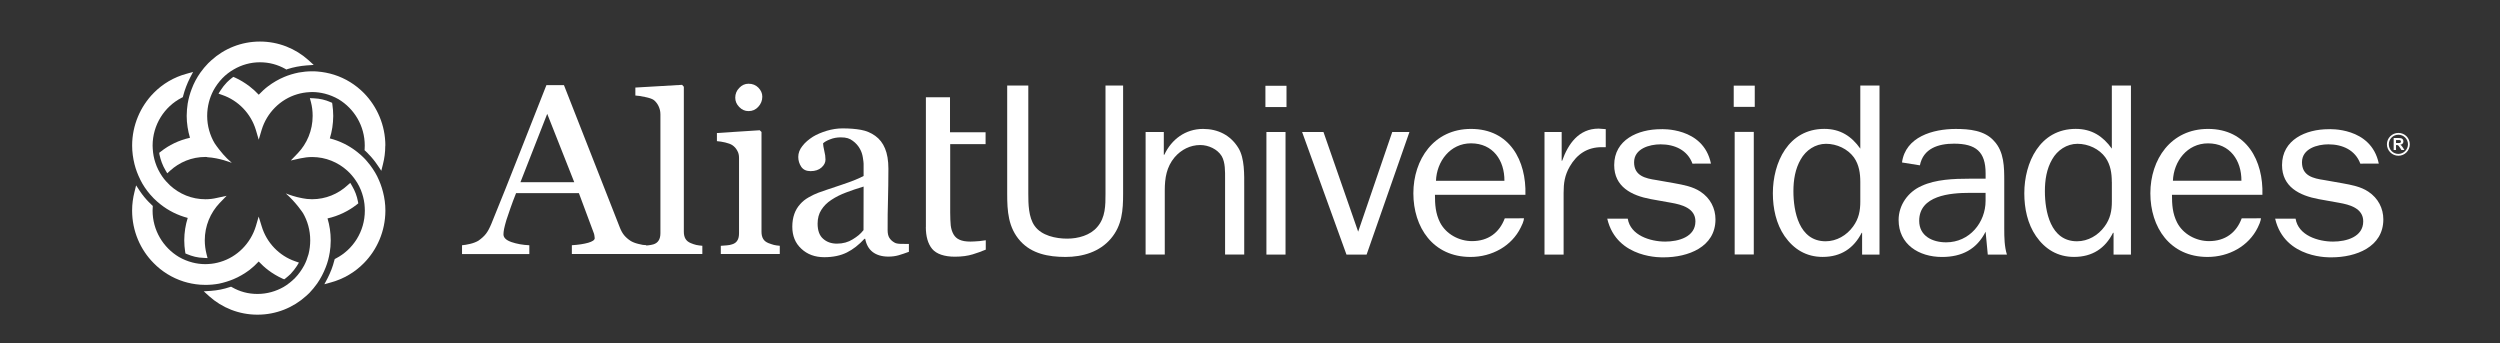
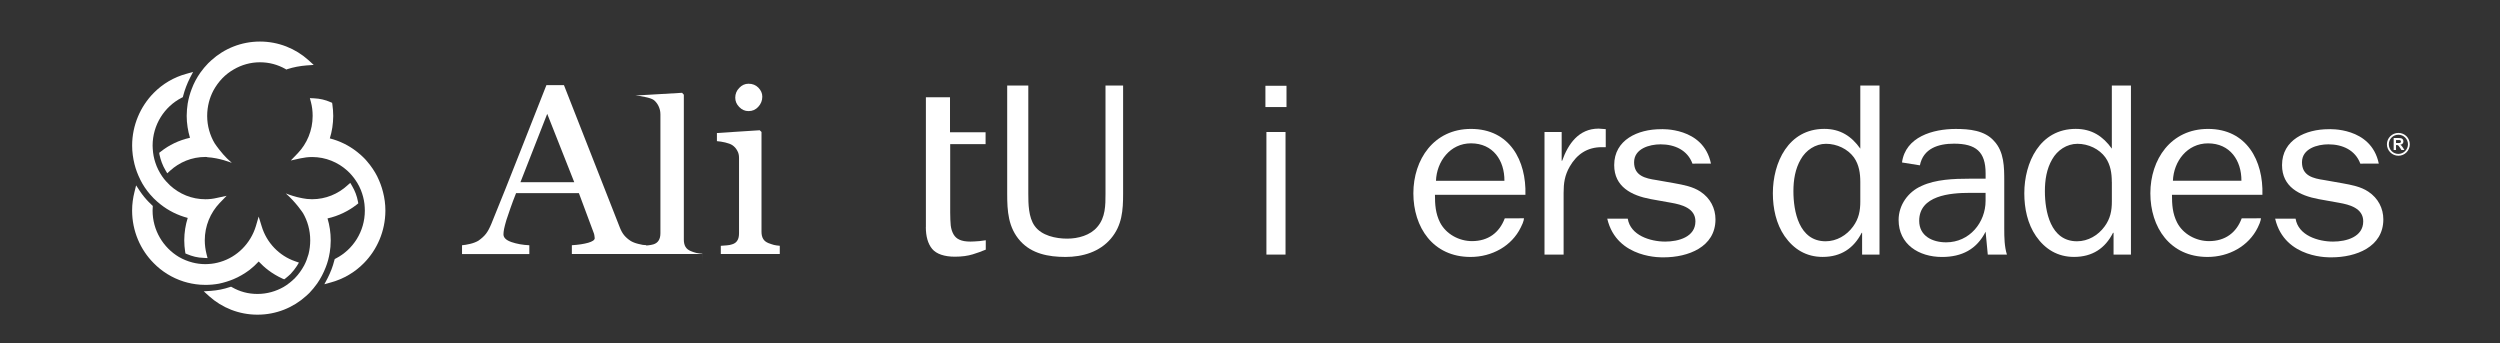
<svg xmlns="http://www.w3.org/2000/svg" id="a" viewBox="0 0 900 123.65">
  <rect x="0" y="0" width="900" height="123.65" fill="#333333" stroke="none" />
  <defs>
    <style>.c{fill:#fff;}</style>
  </defs>
  <g>
    <g>
-       <path class="c" d="M252.83,91.45h-21.81v-2.95c.71-.07,1.45-.1,2.25-.17,.78-.09,1.44-.2,1.95-.36,.82-.25,1.47-.71,1.89-1.39,.44-.67,.64-1.56,.64-2.63V41.15c0-1.1-.25-2.08-.71-3.03-.45-.9-1.07-1.67-1.81-2.2-.56-.36-1.53-.7-3.01-1-1.44-.31-2.61-.5-3.49-.53v-2.87l16.82-.98,.63,.69v52.2c0,1.02,.2,1.88,.6,2.56,.39,.67,1.04,1.18,1.89,1.53,.68,.27,1.33,.52,1.97,.66,.68,.15,1.41,.23,2.2,.3v2.95Z" />
+       <path class="c" d="M252.83,91.45h-21.81v-2.95c.71-.07,1.45-.1,2.25-.17,.78-.09,1.44-.2,1.95-.36,.82-.25,1.47-.71,1.89-1.39,.44-.67,.64-1.56,.64-2.63V41.15c0-1.1-.25-2.08-.71-3.03-.45-.9-1.07-1.67-1.81-2.2-.56-.36-1.53-.7-3.01-1-1.44-.31-2.61-.5-3.49-.53l16.82-.98,.63,.69v52.2c0,1.02,.2,1.88,.6,2.56,.39,.67,1.04,1.18,1.89,1.53,.68,.27,1.33,.52,1.97,.66,.68,.15,1.41,.23,2.2,.3v2.95Z" />
      <path class="c" d="M273.01,31.55c-.92-.93-2.09-1.41-3.55-1.41-1.28,0-2.4,.51-3.34,1.52-.96,.97-1.43,2.17-1.43,3.5,0,1.26,.47,2.39,1.43,3.36,.94,.98,2.06,1.48,3.34,1.48,1.42,0,2.59-.51,3.52-1.55,.96-1.04,1.45-2.25,1.45-3.64,0-1.25-.49-2.3-1.42-3.26m7.71,59.89h-21.23v-2.95c.69-.07,1.43-.1,2.14-.16,.76-.05,1.39-.18,1.93-.37,.86-.25,1.49-.71,1.89-1.39,.44-.67,.6-1.56,.6-2.63v-27.13c0-.94-.18-1.82-.66-2.61-.42-.79-1.02-1.46-1.82-1.99-.58-.35-1.4-.67-2.48-.92-1.08-.23-2.08-.42-3-.48v-2.93l15.4-.99,.65,.61v35.92c0,1.02,.18,1.88,.61,2.59,.39,.68,1.07,1.17,1.9,1.51,.66,.27,1.34,.46,1.95,.65,.63,.15,1.34,.25,2.12,.31v2.95Z" />
-       <path class="c" d="M310.9,67.16c-2.56,.76-4.34,1.41-6.27,2.12-1.95,.73-3.73,1.6-5.37,2.7-1.55,1.01-2.72,2.21-3.6,3.61-.87,1.35-1.32,3.02-1.32,4.92,0,2.48,.67,4.31,1.98,5.44,1.3,1.18,2.97,1.76,4.99,1.76,2.15,0,4.06-.53,5.67-1.55,1.65-1.02,2.78-1.9,3.89-3.32l.03-15.69Zm16.31,23.49c-1.4,.53-2.66,.93-3.73,1.25-1.08,.31-2.29,.48-3.65,.48-2.36,0-4.24-.58-5.65-1.64-1.41-1.1-2.31-2.66-2.71-4.78h-.26c-1.98,2.15-4.09,3.82-6.35,4.94-2.22,1.11-4.96,1.69-8.11,1.69-3.39,0-6.14-1.03-8.29-3.06-2.16-1.99-3.23-4.63-3.23-7.92,0-1.71,.25-3.21,.72-4.56,.47-1.35,1.18-2.55,2.18-3.63,.75-.86,1.76-1.69,3.01-2.39,1.23-.69,2.37-1.25,3.46-1.65,1.38-.51,4.13-1.44,8.28-2.82,4.16-1.38,6.58-2.43,8.02-3.21v-4.4c0-.38-.1-1.16-.27-2.25-.17-1.1-.5-2.14-1.06-3.12-.61-1.1-1.46-2.08-2.57-2.88-1.09-.83-2.25-1.25-4.29-1.25-1.4,0-2.7,.23-3.89,.72-1.18,.45-2.01,.93-2.51,1.43,0,.61,.17,1.49,.43,2.68,.3,1.14,.44,2.21,.44,3.19,0,1.03-.48,1.99-1.43,2.83-.95,.86-2.28,1.31-3.94,1.31-1.52,0-2.65-.52-3.36-1.57-.71-1.07-1.07-2.25-1.07-3.55,0-1.38,.49-2.69,1.48-3.92,.98-1.3,2.28-2.37,3.83-3.37,1.36-.82,3-1.52,4.95-2.12,1.94-.57,3.82-.86,5.69-.86,2.53,0,4.73,.18,6.6,.52,1.93,.35,3.64,1.07,5.17,2.17,1.55,1.12,2.72,2.61,3.51,4.53,.79,1.88,1.22,4.31,1.22,7.29,0,4.25-.07,8.02-.15,11.3-.12,3.33-.13,6.91-.13,10.8,0,1.15,.19,2.08,.6,2.75,.42,.7,1.04,1.29,1.9,1.76,.43,.27,1.17,.42,2.15,.45,.96,0,1.97,.03,3.01,.03v2.84Z" />
      <path class="c" d="M333.3,81.72c0,3.38,.75,6.05,2.28,7.89,1.54,1.83,4.4,2.8,8.17,2.8,2.54,0,4.7-.31,6.44-.85,1.49-.45,3.06-1.02,4.69-1.69v-3.38c-.56,.1-1.29,.2-2.21,.3-1.48,.12-2.57,.18-3.34,.18-1.65,0-2.94-.23-3.9-.67-.98-.43-1.69-1.1-2.16-1.94-.54-.94-.86-2.01-1.01-3.22-.11-1.25-.19-2.77-.19-4.64v-24.6h12.74v-4.29h-12.81v-12.59h-8.68v46.69Z" />
      <path class="c" d="M187.36,65.59l9.64-24.61,9.73,24.61h-19.37Zm42.43,22.21c-1.12-.27-1.99-.62-2.71-1.04-1.02-.66-1.81-1.37-2.39-2.08-.59-.72-1.11-1.64-1.56-2.8l-20.11-51.24h-6.31c-2.71,6.89-5.72,14.6-9.09,23.07-3.89,9.93-7.46,18.85-10.7,26.78-.63,1.53-1.28,2.77-1.95,3.64-.66,.87-1.6,1.72-2.79,2.55-.77,.44-1.73,.83-2.9,1.11-1.18,.27-2.17,.45-2.95,.5v3.17h24.23v-3.17c-2.39-.1-4.54-.5-6.45-1.15-1.89-.66-2.86-1.58-2.86-2.76,0-.52,.07-1.19,.22-1.97,.16-.79,.44-1.84,.82-3.15,.43-1.3,.91-2.72,1.44-4.24,.54-1.58,1.22-3.38,2.06-5.5h22.61l5.3,14.22c.13,.3,.23,.63,.28,1.02,.07,.41,.12,.72,.12,.98,0,.67-.8,1.2-2.36,1.66-1.57,.44-3.52,.74-5.87,.88v3.17h26.75v-3.17c-.77-.02-1.68-.18-2.83-.48" />
    </g>
    <g>
      <path class="c" d="M404.32,69.78c0,5.9-.36,11.37-4.42,16.14-4.04,4.76-10.13,6.58-16.32,6.58s-12.16-1.18-16.25-5.7c-4.4-4.87-4.74-10.85-4.74-17.01V30.8h7.6v38.98c0,3.56,.06,8.43,2.27,11.53,2.48,3.53,7.61,4.6,11.74,4.6,3.89,0,8.32-1.18,10.85-4.24,2.93-3.38,2.93-7.81,2.93-11.9V30.8h6.34v38.98Z" />
-       <path class="c" d="M418.98,55.71h.18c2.56-5.52,7.59-9.3,13.94-9.3,5.38,0,9.88,2.25,12.71,6.84,2.3,3.73,2.11,9.65,2.11,13.99v24.4h-6.89v-27.27c0-2.61,.11-5.9-1.23-8.19-1.52-2.49-4.77-3.97-7.7-3.97-3.6,0-6.86,1.65-9.24,4.42-2.91,3.48-3.54,7.48-3.54,11.91v23.09h-6.9V47.52h6.55v8.19Z" />
      <path class="c" d="M462.79,91.65h-6.88V47.52h6.88v44.13Zm.35-53.11h-7.59v-7.66h7.59v7.66Z" />
-       <polygon class="c" points="491.98 91.65 484.73 91.65 468.76 47.52 476.45 47.52 488.94 83.4 501.21 47.52 507.4 47.52 491.98 91.65" />
      <path class="c" d="M562.2,47.52v10.34h.18c2.13-6,5.93-11.56,13.13-11.56l2.56,.19v6.49h-1.4c-5.29,0-8.99,2.55-11.56,6.97-1.84,3.21-2.21,6.01-2.21,9.48v22.22h-6.88V47.52h6.16Z" />
-       <path class="c" d="M631.36,91.61h-6.88V47.48h6.88v44.13Zm.35-53.14h-7.57v-7.64h7.57v7.64Z" />
      <path class="c" d="M669.71,65.5c0-3.04-.43-6.16-2.26-8.78-2.24-3.11-6.18-4.95-10.07-4.95s-7.25,2.33-9.08,5.54c-2.04,3.49-2.67,7.49-2.67,11.52,0,7.19,1.96,18.03,11.6,18.03,3.94,0,7.57-2.13,9.87-5.3,2.1-2.86,2.61-5.73,2.61-9.01v-7.05Zm0-34.7h6.91v60.85h-6.26v-7.83h-.16c-2.86,5.57-7.44,8.67-14.05,8.67-5.93,0-10.41-2.78-13.69-7.47-3.07-4.48-4.23-10.01-4.23-15.44,0-11.03,5.54-23.18,18.53-23.18,5.76,0,9.8,2.65,12.95,7.11V30.8Z" />
      <path class="c" d="M714.82,69.43h-5.75c-7.04,0-18.16,.96-18.16,10.06,0,5.47,4.77,7.75,9.69,7.75,8.46,0,14.21-7.16,14.21-14.95v-2.86Zm0-5.11v-1.92c0-7.75-3.47-10.68-11.38-10.68-5.66,0-11.06,1.72-12.28,7.8l-6.44-1.03c1.24-9.23,11.13-12.07,19.33-12.07,4.86,0,10.44,.5,13.8,4.33,3.68,3.9,3.68,9.46,3.68,14.52v17.09c0,3.21,.07,6.43,.96,9.3h-6.89l-.78-8.25c-3.2,6.34-8.55,9.1-15.7,9.1-8.38,0-15.62-4.58-15.62-13.33,0-5.3,3.35-10.11,8.28-12.25,5.05-2.36,11.66-2.6,17.21-2.6h5.83Z" />
      <path class="c" d="M760.25,65.5c0-3.04-.43-6.16-2.28-8.78-2.22-3.11-6.19-4.95-10.07-4.95s-7.26,2.33-9.09,5.54c-2.04,3.49-2.65,7.49-2.65,11.52,0,7.19,1.96,18.03,11.55,18.03,4,0,7.61-2.13,9.92-5.3,2.11-2.86,2.64-5.73,2.64-9.01v-7.05Zm0-34.7h6.89v60.85h-6.26v-7.83h-.2c-2.81,5.57-7.42,8.67-14.03,8.67-5.9,0-10.42-2.78-13.68-7.47-3.08-4.48-4.22-10.01-4.22-15.44,0-11.03,5.57-23.18,18.52-23.18,5.77,0,9.81,2.65,12.99,7.11V30.8Z" />
      <path class="c" d="M782.25,65.07c.26-6.96,5.12-13.46,12.64-13.46,7.93,0,12.07,6.17,12.02,13.46h-24.66Zm12.64-18.66c-13.42,0-20.76,11.02-20.76,23.18s6.99,22.91,20.59,22.91c7.71,0,14.82-3.91,18.09-10.62,1.17-2.32,1.12-3.3,1.12-3.3l-6.92,.03c-1.92,5.17-5.95,8.19-11.77,8.19-4.68,0-9.38-2.54-11.5-6.72-1.65-3.26-1.83-6.49-1.83-9.95h32.56c.37-12.27-5.64-23.72-19.57-23.72" />
      <path class="c" d="M516.95,65.08c.26-6.97,5.11-13.48,12.6-13.48,7.95,0,12.1,6.17,12.04,13.48h-24.64Zm12.6-18.67c-13.4,0-20.74,11.02-20.74,23.18s6.99,22.91,20.58,22.91c7.7,0,14.82-3.91,18.09-10.62,1.22-2.32,1.14-3.3,1.14-3.3l-6.91,.03c-1.94,5.17-5.97,8.19-11.8,8.19-4.67,0-9.35-2.54-11.49-6.7-1.65-3.28-1.84-6.5-1.84-9.97h32.57c.36-12.27-5.63-23.72-19.59-23.72" />
      <path class="c" d="M819.05,78.71h7.36c.95,6.03,8.09,8.26,13.48,8.26,4.77,0,10.87-1.65,10.87-7.28,0-4.71-4.86-6.02-8.76-6.7l-7.31-1.31c-6.9-1.29-13.16-4.41-13.16-12.25,0-9.12,8.56-12.92,16.77-12.92,0,0,15.32-.92,18.06,12.38l-6.65,.02c-1.79-4.85-6.37-6.95-11.48-6.95-4.05,0-9.52,1.58-9.52,6.46s4.04,5.81,8.03,6.4l6.51,1.15c3.28,.6,6.63,1.2,9.36,3.03,3.53,2.35,5.39,6,5.39,9.98,0,9.98-9.89,13.66-18.65,13.66,0,0-16.86,.82-20.3-13.92" />
      <path class="c" d="M578.62,78.71h7.37c.96,6.03,8.12,8.26,13.49,8.26,4.77,0,10.87-1.65,10.87-7.28,0-4.71-4.86-6.02-8.74-6.7l-7.34-1.31c-6.9-1.29-13.16-4.41-13.16-12.25,0-9.12,8.57-12.92,16.78-12.92,0,0,15.31-.92,18.05,12.38l-6.66,.02c-1.76-4.85-6.36-6.95-11.47-6.95-4.06,0-9.54,1.58-9.54,6.46s4.06,5.81,8.04,6.4l6.52,1.15c3.26,.6,6.61,1.2,9.35,3.03,3.55,2.35,5.39,6,5.39,9.98,0,9.98-9.88,13.66-18.64,13.66,0,0-16.88,.82-20.32-13.92" />
      <path id="b" class="c" d="M863.42,47.85c-2.27,0-4.13,1.83-4.13,4.09s1.85,4.13,4.13,4.13,4.1-1.83,4.1-4.13-1.83-4.09-4.1-4.09Zm0,7.56c-1.91,0-3.45-1.55-3.45-3.47s1.55-3.44,3.45-3.44,3.45,1.55,3.45,3.44-1.56,3.47-3.45,3.47Zm1.14-2.94c-.13-.15-.28-.26-.46-.38,.37-.04,.64-.17,.84-.39,.19-.21,.28-.47,.28-.79,0-.27-.07-.48-.18-.68-.13-.19-.3-.33-.5-.41-.21-.06-.54-.13-1.01-.13h-1.81v4.32h.85v-1.79h.17c.21,0,.35,.02,.45,.04,.09,.02,.18,.09,.27,.19,.07,.08,.22,.29,.46,.62l.62,.94h1.04l-.51-.85c-.22-.35-.39-.54-.5-.68Zm-1.34-.98h-.65v-1.07h.68c.37,0,.56,0,.65,.02,.13,.02,.25,.07,.31,.17,.07,.09,.12,.21,.12,.35,0,.13-.03,.24-.1,.31-.05,.1-.13,.17-.23,.19-.1,.04-.36,.04-.78,.04Z" />
    </g>
  </g>
  <g>
    <path class="c" d="M73.91,102.56h.05c1.66,0,3.27-.15,4.87-.44,1.76-.37,3.51-.91,5.17-1.59,2.07-.86,3.99-1.99,5.79-3.32,1.18-.92,2.32-1.95,3.34-3.07,1.07,1.12,2.17,2.15,3.38,3.07,1.61,1.22,3.38,2.27,5.22,3.11l.59,.23,.51-.37c.63-.5,1.23-1.03,1.78-1.55,.85-.91,1.62-1.88,2.28-2.9l.72-1.2-1.32-.46c-5.77-1.97-10.32-6.68-12.1-12.65l-1.07-3.46-1.01,3.46c-1.88,6.18-6.71,11.08-12.83,12.88-1.37,.41-2.84,.69-4.33,.75-.36,0-.68,.04-1,.04-1.63,0-3.18-.21-4.65-.59-1.73-.44-3.38-1.12-4.88-1.99-5.65-3.36-9.49-9.58-9.49-16.7,0-.39,.02-.77,.05-1.14l.03-.53-.37-.34c-.32-.31-.6-.59-.86-.86h-.03c-1.24-1.26-2.4-2.65-3.41-4.17l-1.34-2.03-.59,2.37c-.54,2.13-.85,4.37-.85,6.68v.02h0c0,7.38,2.99,14.12,7.75,18.9,2.95,3.02,6.62,5.31,10.76,6.63,1.9,.6,3.9,.99,5.96,1.15,.61,.04,1.24,.07,1.88,.07" />
    <path class="c" d="M50.46,64.61l.95-.5-.95,.5c.97,1.98,2.21,3.81,3.61,5.42,.41,.49,.8,.92,1.24,1.35,.79,.79,1.65,1.55,2.55,2.25,2.81,2.22,6.14,3.88,9.72,4.82-.8,2.53-1.23,5.21-1.25,8.06h0c0,1.43,.13,2.79,.33,4.14l.1,.6,.54,.22c1.86,.79,3.84,1.32,5.96,1.36l1.46,.09-.37-1.45c-.39-1.55-.63-3.22-.63-4.96,0-5.21,2.04-9.93,5.32-13.39l2.54-2.63-3.52,.76c-1.32,.32-2.7,.48-4.1,.48-4.96,0-9.38-1.9-12.76-5-1.04-.99-2-2.04-2.83-3.25-1.02-1.5-1.88-3.17-2.44-4.93-.53-1.58-.85-3.26-.94-4.99,0-.34-.05-.76-.05-1.14,0-7.48,4.25-14.03,10.42-17.21l.46-.23,.12-.47c.58-2.22,1.4-4.37,2.41-6.38l1.16-2.24-2.4,.68c-4.54,1.22-8.6,3.65-11.8,6.91-4.75,4.83-7.73,11.57-7.74,18.93h0c0,2.32,.32,4.55,.85,6.7,.49,1.92,1.18,3.76,2.05,5.48" />
    <path class="c" d="M67.58,37.18c-.22,1.49-.37,2.99-.37,4.49v.05c0,2.74,.44,5.38,1.18,7.88-3.96,.88-7.52,2.6-10.53,4.99l-.54,.41,.09,.67c.43,2.03,1.14,3.89,2.12,5.56l.68,1.16,.99-.91c3.38-3.08,7.8-4.98,12.76-4.98,.2,0,.43,0,.64,.04l-.04,.05c4.48,.23,8.9,2.05,8.9,2.05-1.24-1.07-2.36-2.19-3.27-3.24h.03c-.1-.11-.18-.19-.26-.3-1.67-1.94-2.67-3.5-2.67-3.5v.02c-1.71-2.88-2.71-6.29-2.71-9.9,0-1.72,.23-3.4,.63-4.96,.37-1.46,.92-2.82,1.57-4.1,.91-1.67,2-3.18,3.32-4.55,1.2-1.22,2.58-2.28,4.07-3.13,2.78-1.62,5.99-2.56,9.4-2.56s6.41,.87,9.12,2.37l.39,.25,.46-.18c2.17-.69,4.45-1.12,6.82-1.31l2.58-.18-1.94-1.76c-4.63-4.15-10.77-6.65-17.4-6.65h-.03c-6.71,0-12.84,2.54-17.47,6.73-.43,.36-.79,.71-1.16,1.09-1.03,1.05-1.95,2.17-2.81,3.37-1.27,1.8-2.35,3.79-3.13,5.91-.63,1.65-1.11,3.37-1.41,5.12" />
-     <path class="c" d="M138.73,52.43c0-7.36-2.99-14.1-7.72-18.93-2.96-3-6.64-5.3-10.75-6.6-1.91-.6-3.92-.99-6.01-1.16-.63-.06-1.24-.07-1.89-.07h-.01c-1.68,0-3.29,.16-4.85,.45-1.8,.37-3.55,.89-5.19,1.58-2.07,.87-4.01,2.01-5.8,3.35-1.2,.9-2.31,1.95-3.36,3.05-1.03-1.1-2.18-2.15-3.36-3.05-1.63-1.23-3.37-2.3-5.21-3.13l-.58-.24-.52,.38c-.63,.48-1.23,1.03-1.78,1.56-.87,.9-1.63,1.88-2.29,2.9l-.75,1.19,1.32,.47c5.77,1.96,10.34,6.68,12.13,12.61l1.03,3.5,1.04-3.5c1.85-6.16,6.71-11.06,12.81-12.86,1.36-.41,2.83-.67,4.34-.75,.34-.02,.66-.05,1.01-.05,1.6,0,3.16,.23,4.64,.6,1.73,.45,3.37,1.12,4.9,2,5.63,3.39,9.43,9.57,9.43,16.69,0,.37-.02,.79-.04,1.14l-.03,.52,.39,.35c.32,.3,.58,.58,.86,.85l.03,.02v.03c1.26,1.25,2.39,2.65,3.41,4.17l1.34,1.99,.59-2.37c.54-2.11,.83-4.3,.83-6.57v-.13h0Z" />
    <path class="c" d="M135.86,63.61c-.99-1.95-2.24-3.8-3.62-5.4-.39-.48-.8-.94-1.23-1.36-.79-.78-1.64-1.55-2.54-2.24-2.86-2.24-6.13-3.87-9.74-4.79,.8-2.51,1.2-5.2,1.23-7.99v-.15c0-1.37-.12-2.74-.31-4.09l-.09-.58-.58-.24c-1.81-.82-3.83-1.28-5.95-1.38l-1.48-.07,.39,1.46c.42,1.57,.61,3.24,.61,4.96,0,5.21-2.04,9.94-5.32,13.39l-2.55,2.65,3.54-.79c1.36-.28,2.72-.46,4.14-.46,4.89,0,9.37,1.9,12.74,4.98,1.06,.98,2,2.06,2.83,3.27,1.04,1.48,1.88,3.15,2.44,4.9,.51,1.58,.86,3.24,.93,5,.02,.37,.04,.75,.04,1.14,0,7.51-4.23,14.01-10.41,17.21l-.42,.22-.15,.48c-.55,2.26-1.39,4.35-2.4,6.36l-1.19,2.24,2.4-.67c4.54-1.24,8.6-3.65,11.83-6.94,4.73-4.79,7.71-11.49,7.74-18.83v-.07h0v-.03c0-2.3-.31-4.54-.86-6.67-.48-1.92-1.17-3.75-2.03-5.5" />
    <path class="c" d="M118.69,91.04c.23-1.46,.37-2.91,.37-4.41v-.11c0-2.75-.41-5.42-1.15-7.89,3.9-.87,7.49-2.61,10.55-5l.53-.43-.13-.65c-.37-2.03-1.1-3.9-2.1-5.58l-.67-1.14-1,.89c-3.37,3.1-7.84,5-12.74,5-.62,0-1.24-.05-1.85-.1-1-.13-1.99-.3-2.9-.52-.16-.05-.31-.09-.47-.12v.02c-2.47-.62-4.25-1.38-4.25-1.38,3.75,3.32,6.16,7.04,6.16,7.04v-.02c1.69,2.89,2.64,6.27,2.64,9.88,0,1.73-.22,3.4-.6,4.95-.41,1.45-.92,2.83-1.59,4.09-.91,1.67-2,3.2-3.29,4.53-1.23,1.25-2.61,2.31-4.07,3.2-2.77,1.58-5.99,2.53-9.43,2.53s-6.4-.86-9.1-2.38l-.41-.23-.46,.14c-2.16,.73-4.45,1.19-6.79,1.36l-2.59,.16,1.95,1.77c4.63,4.14,10.72,6.64,17.37,6.64h.06c6.68,0,12.85-2.54,17.46-6.72,.41-.36,.81-.73,1.18-1.09,1-1.07,1.94-2.17,2.8-3.39,1.27-1.83,2.3-3.8,3.11-5.91,.65-1.64,1.11-3.34,1.4-5.14" />
  </g>
</svg>